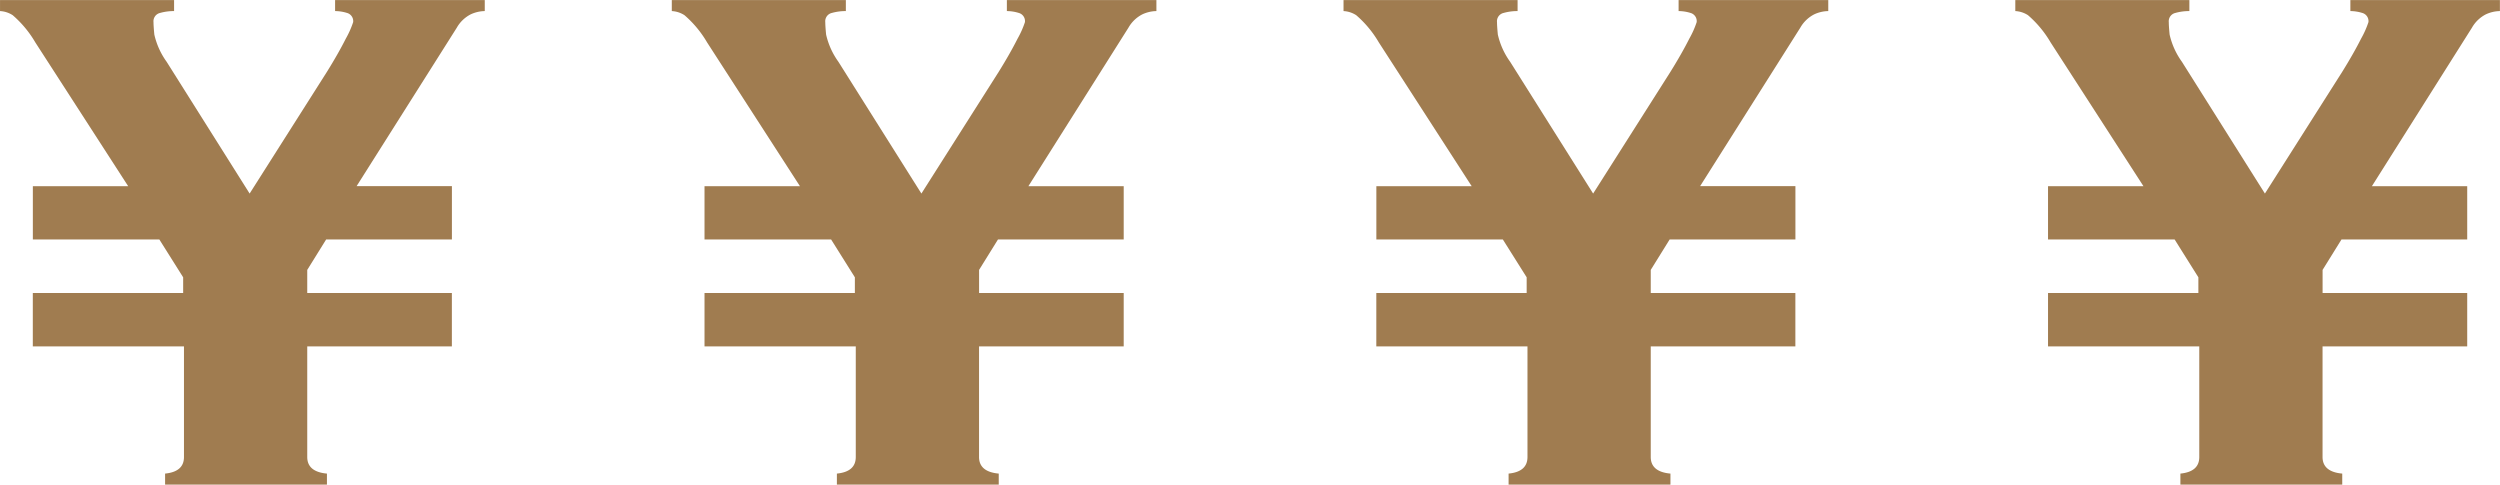
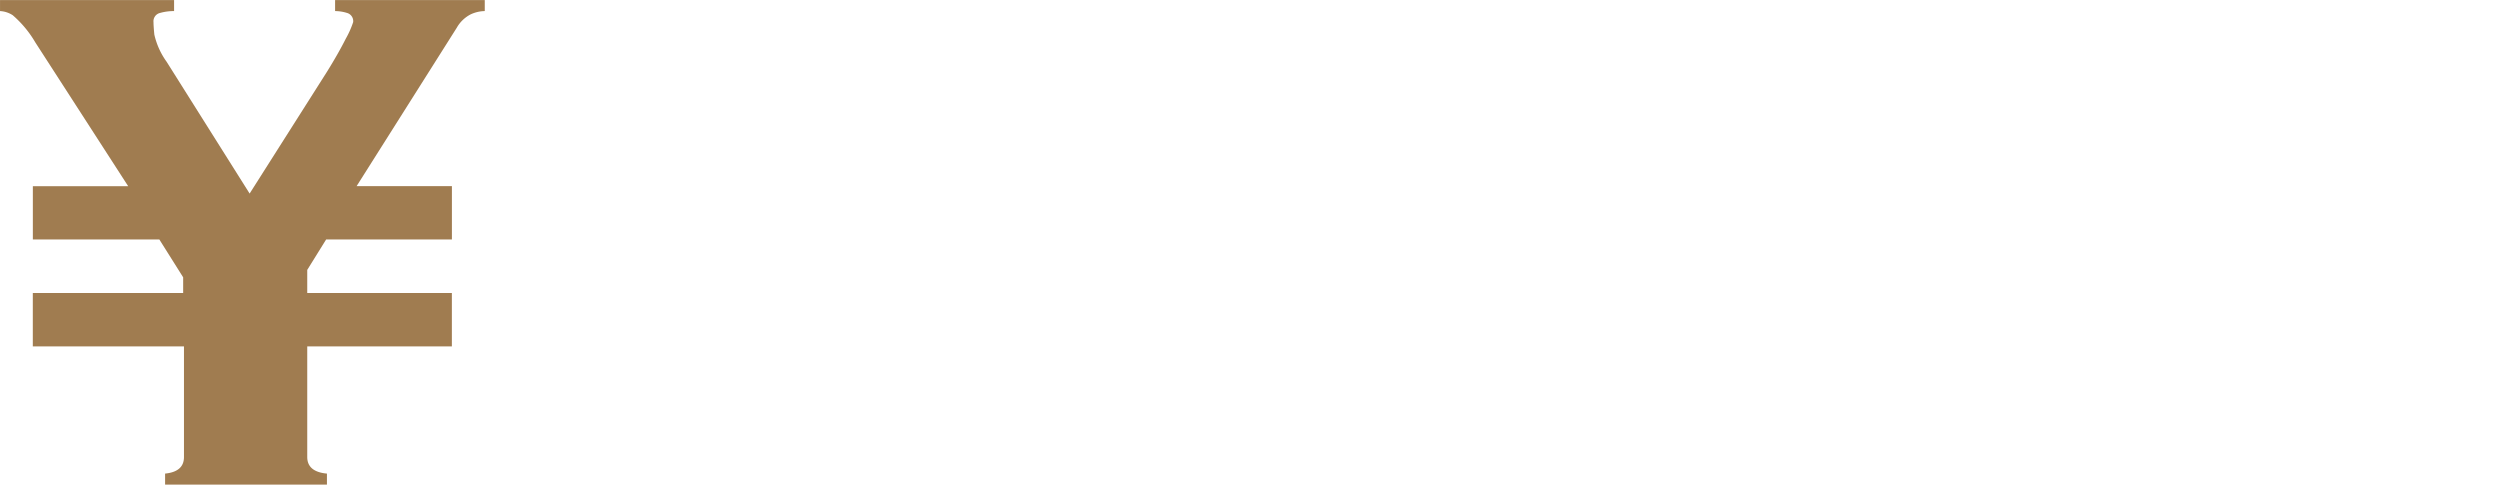
<svg xmlns="http://www.w3.org/2000/svg" width="113.468" height="22" viewBox="0 0 113.468 22">
  <g id="グループ_13125" data-name="グループ 13125" transform="translate(-935.676 -7101)">
    <path id="パス_55458" data-name="パス 55458" d="M499.815,163.58l-4.214-6.525a4.876,4.876,0,0,0-1.026-1.235,1.163,1.163,0,0,0-.576-.187v-.5h7.9v.5a2.3,2.3,0,0,0-.634.084.387.387,0,0,0-.3.418c0,.112.012.3.038.565a3.386,3.386,0,0,0,.558,1.234l3.767,5.981,3.506-5.521q.521-.838.857-1.506a4.155,4.155,0,0,0,.336-.753.385.385,0,0,0-.28-.418,1.843,1.843,0,0,0-.54-.084v-.5H516v.5a1.568,1.568,0,0,0-.634.146,1.528,1.528,0,0,0-.634.606l-4.549,7.194h4.326V166H508.8l-.857,1.38v1.047h6.564v2.425h-6.564v5.02c0,.447.3.7.894.753v.5h-7.346v-.5c.572-.057.857-.306.857-.753v-5.02h-6.861v-2.425h6.824v-.711L501.231,166h-5.742V163.58Z" transform="translate(441.678 6945.87)" fill="#a07c50" />
-     <path id="パス_55456" data-name="パス 55456" d="M499.815,163.58l-4.214-6.525a4.876,4.876,0,0,0-1.026-1.235,1.163,1.163,0,0,0-.576-.187v-.5h7.9v.5a2.3,2.3,0,0,0-.634.084.387.387,0,0,0-.3.418c0,.112.012.3.038.565a3.386,3.386,0,0,0,.558,1.234l3.767,5.981,3.506-5.521q.521-.838.857-1.506a4.155,4.155,0,0,0,.336-.753.385.385,0,0,0-.28-.418,1.843,1.843,0,0,0-.54-.084v-.5H516v.5a1.568,1.568,0,0,0-.634.146,1.528,1.528,0,0,0-.634.606l-4.549,7.194h4.326V166H508.8l-.857,1.38v1.047h6.564v2.425h-6.564v5.02c0,.447.3.7.894.753v.5h-7.346v-.5c.572-.057.857-.306.857-.753v-5.02h-6.861v-2.425h6.824v-.711L501.231,166h-5.742V163.58Z" transform="translate(502.656 6945.87)" fill="#a07c50" />
-     <path id="パス_55457" data-name="パス 55457" d="M524.631,163.58l-4.214-6.525a4.876,4.876,0,0,0-1.026-1.235,1.163,1.163,0,0,0-.576-.187v-.5h7.9v.5a2.3,2.3,0,0,0-.634.084.387.387,0,0,0-.3.418c0,.112.012.3.038.565a3.385,3.385,0,0,0,.558,1.234l3.767,5.981,3.506-5.521q.521-.838.857-1.506a4.158,4.158,0,0,0,.336-.753.385.385,0,0,0-.28-.418,1.844,1.844,0,0,0-.54-.084v-.5h6.787v.5a1.568,1.568,0,0,0-.634.146,1.527,1.527,0,0,0-.634.606L535,163.58h4.326V166h-5.707l-.857,1.38v1.047h6.564v2.425H532.76v5.02c0,.447.3.7.894.753v.5h-7.346v-.5c.572-.057.857-.306.857-.753v-5.02H520.3v-2.425h6.824v-.711L526.047,166H520.3V163.58Z" transform="translate(447.352 6945.87)" fill="#a07c50" />
-     <path id="パス_55455" data-name="パス 55455" d="M524.631,163.58l-4.214-6.525a4.876,4.876,0,0,0-1.026-1.235,1.163,1.163,0,0,0-.576-.187v-.5h7.9v.5a2.3,2.3,0,0,0-.634.084.387.387,0,0,0-.3.418c0,.112.012.3.038.565a3.385,3.385,0,0,0,.558,1.234l3.767,5.981,3.506-5.521q.521-.838.857-1.506a4.158,4.158,0,0,0,.336-.753.385.385,0,0,0-.28-.418,1.844,1.844,0,0,0-.54-.084v-.5h6.787v.5a1.568,1.568,0,0,0-.634.146,1.527,1.527,0,0,0-.634.606L535,163.58h4.326V166h-5.707l-.857,1.38v1.047h6.564v2.425H532.76v5.02c0,.447.3.7.894.753v.5h-7.346v-.5c.572-.057.857-.306.857-.753v-5.02H520.3v-2.425h6.824v-.711L526.047,166H520.3V163.58Z" transform="translate(508.33 6945.87)" fill="#a07c50" />
  </g>
</svg>